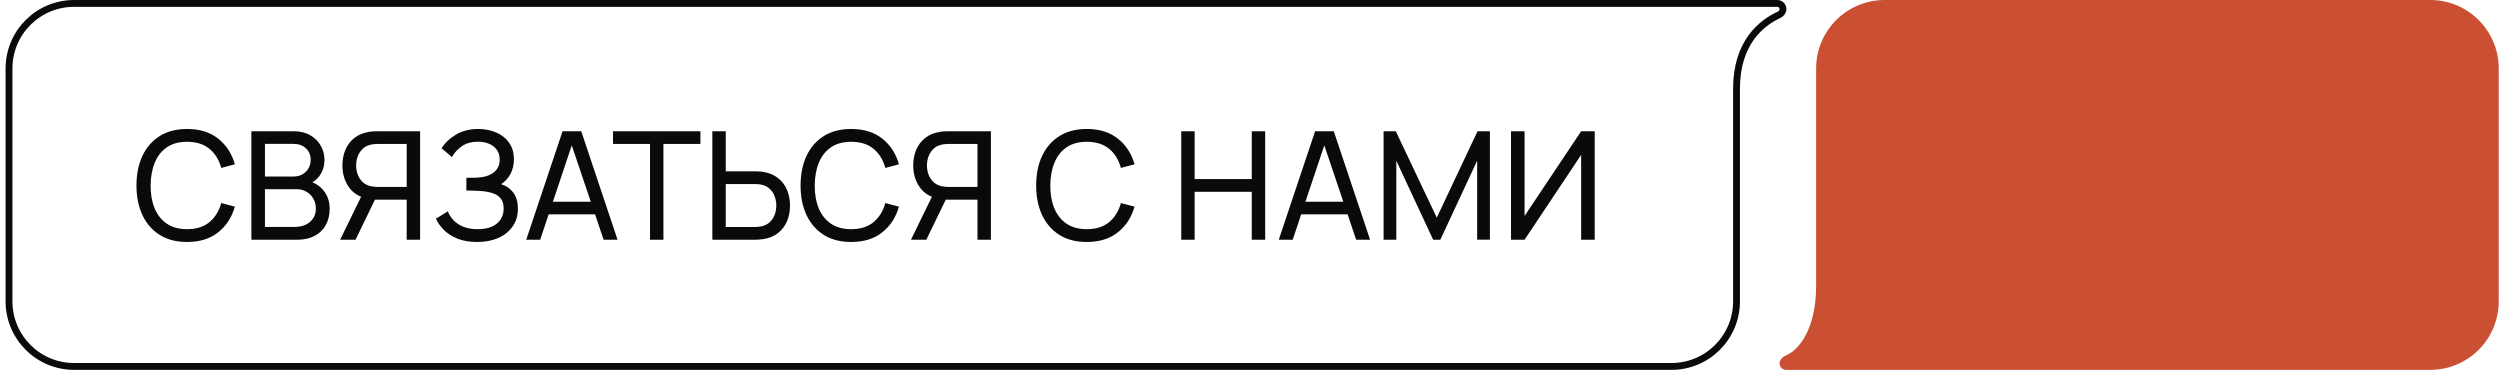
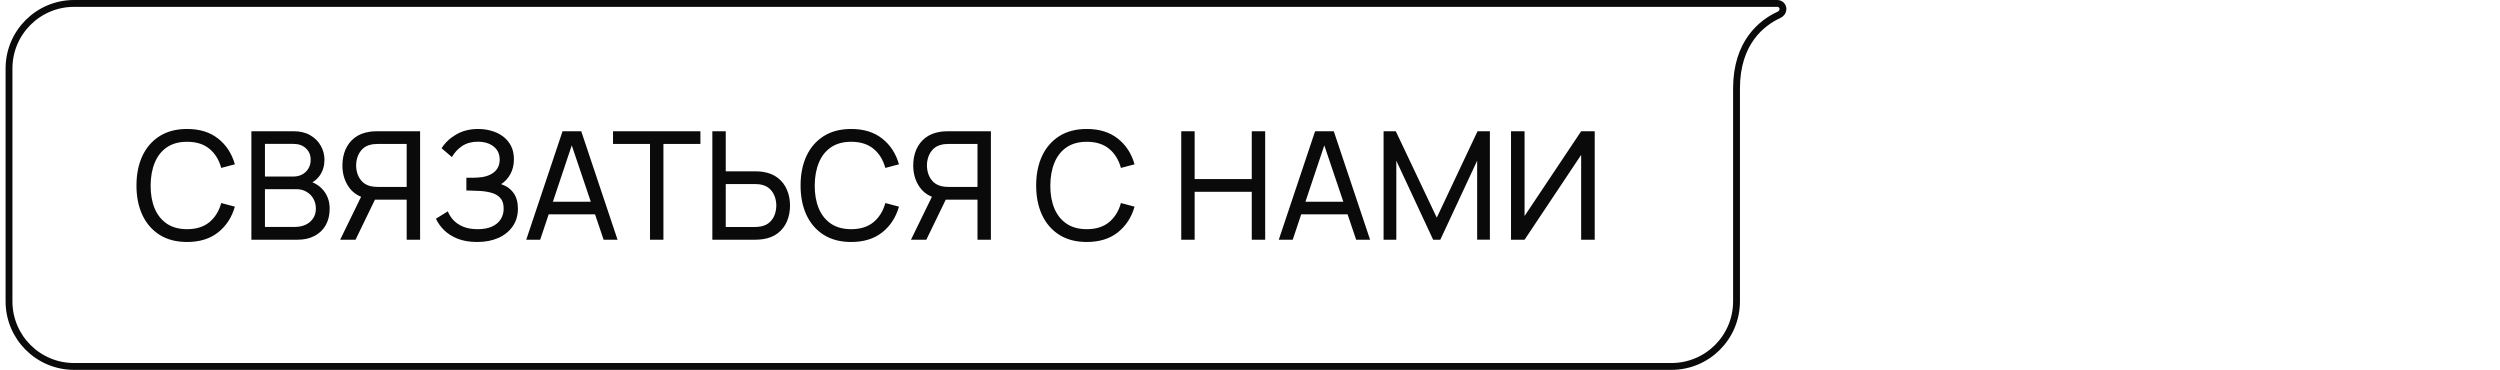
<svg xmlns="http://www.w3.org/2000/svg" width="365" height="54" viewBox="0 0 365 54" fill="none">
-   <path d="M354.815 0H275.154C269.631 0 265.154 4.477 265.154 10V41.713C265.154 48.011 262.645 51.103 260.787 51.869C260.286 52.076 259.815 52.517 259.815 53.059C259.815 53.579 260.236 54 260.755 54H265.154H354.815C360.337 54 364.815 49.523 364.815 44V10C364.815 4.477 360.337 0 354.815 0Z" fill="#CB5033" />
  <path d="M10.815 0.5H254.032H259.487C259.944 0.5 260.315 0.871 260.315 1.328C260.315 1.67 260.096 1.999 259.741 2.162C258.495 2.736 256.938 3.733 255.693 5.448C254.444 7.168 253.532 9.578 253.532 12.934V44C253.532 49.247 249.279 53.5 244.032 53.5H162.756H10.815C5.568 53.5 1.315 49.247 1.315 44V10C1.315 4.753 5.568 0.5 10.815 0.5Z" stroke="#0A0A0A" />
  <path d="M27.316 35.33C25.739 35.33 24.401 34.982 23.301 34.285C22.201 33.588 21.361 32.62 20.782 31.381C20.21 30.142 19.924 28.708 19.924 27.08C19.924 25.452 20.21 24.018 20.782 22.779C21.361 21.54 22.201 20.572 23.301 19.875C24.401 19.178 25.739 18.83 27.316 18.83C29.149 18.83 30.656 19.296 31.837 20.227C33.025 21.158 33.843 22.412 34.29 23.989L32.299 24.517C31.976 23.336 31.401 22.405 30.572 21.723C29.743 21.041 28.658 20.7 27.316 20.7C26.135 20.7 25.152 20.968 24.368 21.503C23.583 22.038 22.993 22.786 22.597 23.747C22.201 24.7 21.999 25.811 21.992 27.08C21.985 28.341 22.179 29.452 22.575 30.413C22.971 31.366 23.565 32.114 24.357 32.657C25.149 33.192 26.135 33.46 27.316 33.46C28.658 33.46 29.743 33.119 30.572 32.437C31.401 31.748 31.976 30.816 32.299 29.643L34.29 30.171C33.843 31.74 33.025 32.994 31.837 33.933C30.656 34.864 29.149 35.33 27.316 35.33ZM36.702 35V19.16H42.873C43.819 19.16 44.626 19.354 45.293 19.743C45.968 20.132 46.481 20.645 46.833 21.283C47.193 21.914 47.372 22.596 47.372 23.329C47.372 24.187 47.152 24.939 46.712 25.584C46.272 26.229 45.678 26.673 44.93 26.915L44.908 26.376C45.928 26.647 46.72 27.146 47.284 27.872C47.849 28.598 48.131 29.463 48.131 30.468C48.131 31.392 47.941 32.191 47.559 32.866C47.185 33.541 46.643 34.065 45.931 34.439C45.227 34.813 44.391 35 43.423 35H36.702ZM38.682 33.13H43.049C43.636 33.13 44.16 33.024 44.622 32.811C45.084 32.591 45.447 32.283 45.711 31.887C45.983 31.491 46.118 31.014 46.118 30.457C46.118 29.922 45.997 29.441 45.755 29.016C45.521 28.591 45.187 28.253 44.754 28.004C44.329 27.747 43.834 27.619 43.269 27.619H38.682V33.13ZM38.682 25.771H42.851C43.321 25.771 43.742 25.672 44.116 25.474C44.498 25.269 44.798 24.983 45.018 24.616C45.246 24.249 45.359 23.82 45.359 23.329C45.359 22.647 45.128 22.09 44.666 21.657C44.204 21.224 43.599 21.008 42.851 21.008H38.682V25.771ZM61.334 35H59.376V29.148H54.503L53.755 29.027C52.523 28.8 51.588 28.239 50.95 27.344C50.312 26.442 49.993 25.379 49.993 24.154C49.993 23.311 50.14 22.544 50.433 21.855C50.734 21.158 51.174 20.583 51.753 20.128C52.34 19.673 53.059 19.38 53.909 19.248C54.115 19.211 54.32 19.189 54.525 19.182C54.738 19.167 54.921 19.16 55.075 19.16H61.334V35ZM51.907 35H49.663L53.095 27.96L55.031 28.554L51.907 35ZM59.376 27.289V21.019H55.141C55.009 21.019 54.852 21.026 54.668 21.041C54.492 21.048 54.32 21.074 54.151 21.118C53.645 21.228 53.235 21.441 52.919 21.756C52.604 22.071 52.369 22.442 52.215 22.867C52.069 23.285 51.995 23.714 51.995 24.154C51.995 24.594 52.069 25.027 52.215 25.452C52.369 25.87 52.604 26.237 52.919 26.552C53.235 26.86 53.645 27.073 54.151 27.19C54.32 27.227 54.492 27.252 54.668 27.267C54.852 27.282 55.009 27.289 55.141 27.289H59.376ZM69.664 35.33C68.579 35.33 67.633 35.172 66.826 34.857C66.027 34.534 65.363 34.116 64.835 33.603C64.314 33.082 63.918 32.525 63.647 31.931L65.385 30.853C65.561 31.315 65.832 31.744 66.199 32.14C66.573 32.536 67.05 32.855 67.629 33.097C68.216 33.339 68.92 33.46 69.741 33.46C70.577 33.46 71.277 33.332 71.842 33.075C72.407 32.811 72.828 32.455 73.107 32.008C73.393 31.553 73.536 31.033 73.536 30.446C73.536 29.779 73.371 29.265 73.041 28.906C72.711 28.539 72.267 28.283 71.71 28.136C71.16 27.982 70.551 27.894 69.884 27.872C69.363 27.85 68.989 27.835 68.762 27.828C68.535 27.821 68.381 27.817 68.3 27.817C68.227 27.817 68.157 27.817 68.091 27.817V25.947C68.157 25.947 68.296 25.947 68.509 25.947C68.722 25.947 68.945 25.947 69.18 25.947C69.415 25.94 69.602 25.932 69.741 25.925C70.724 25.874 71.505 25.624 72.084 25.177C72.663 24.722 72.953 24.099 72.953 23.307C72.953 22.486 72.656 21.844 72.062 21.382C71.475 20.92 70.709 20.689 69.763 20.689C68.868 20.689 68.106 20.898 67.475 21.316C66.852 21.734 66.353 22.273 65.979 22.933L64.472 21.646C64.985 20.832 65.697 20.161 66.606 19.633C67.523 19.098 68.593 18.83 69.818 18.83C70.493 18.83 71.142 18.922 71.765 19.105C72.396 19.281 72.953 19.552 73.437 19.919C73.928 20.278 74.317 20.737 74.603 21.294C74.889 21.844 75.032 22.497 75.032 23.252C75.032 24.066 74.86 24.788 74.515 25.419C74.17 26.05 73.719 26.537 73.162 26.882C73.932 27.139 74.533 27.564 74.966 28.158C75.399 28.752 75.615 29.522 75.615 30.468C75.615 31.458 75.362 32.316 74.856 33.042C74.357 33.768 73.661 34.333 72.766 34.736C71.871 35.132 70.837 35.33 69.664 35.33ZM76.831 35L82.133 19.16H84.861L90.163 35H88.128L83.167 20.304H83.783L78.866 35H76.831ZM79.383 31.293V29.456H87.611V31.293H79.383ZM94.902 35V21.019H89.501V19.16H102.261V21.019H96.86V35H94.902ZM104.002 35V19.16H105.96V25.012H110.261C110.415 25.012 110.598 25.019 110.811 25.034C111.023 25.041 111.229 25.063 111.427 25.1C112.277 25.232 112.992 25.525 113.572 25.98C114.158 26.435 114.598 27.01 114.892 27.707C115.192 28.396 115.343 29.163 115.343 30.006C115.343 30.842 115.196 31.608 114.903 32.305C114.609 32.994 114.169 33.57 113.583 34.032C113.003 34.487 112.285 34.78 111.427 34.912C111.229 34.941 111.023 34.963 110.811 34.978C110.598 34.993 110.415 35 110.261 35H104.002ZM105.96 33.141H110.195C110.334 33.141 110.492 33.134 110.668 33.119C110.851 33.104 111.023 33.079 111.185 33.042C111.691 32.925 112.101 32.712 112.417 32.404C112.739 32.089 112.974 31.722 113.121 31.304C113.267 30.879 113.341 30.446 113.341 30.006C113.341 29.566 113.267 29.137 113.121 28.719C112.974 28.294 112.739 27.923 112.417 27.608C112.101 27.293 111.691 27.08 111.185 26.97C111.023 26.926 110.851 26.9 110.668 26.893C110.492 26.878 110.334 26.871 110.195 26.871H105.96V33.141ZM124.275 35.33C122.698 35.33 121.36 34.982 120.26 34.285C119.16 33.588 118.32 32.62 117.741 31.381C117.169 30.142 116.883 28.708 116.883 27.08C116.883 25.452 117.169 24.018 117.741 22.779C118.32 21.54 119.16 20.572 120.26 19.875C121.36 19.178 122.698 18.83 124.275 18.83C126.108 18.83 127.615 19.296 128.796 20.227C129.984 21.158 130.801 22.412 131.249 23.989L129.258 24.517C128.935 23.336 128.359 22.405 127.531 21.723C126.702 21.041 125.617 20.7 124.275 20.7C123.094 20.7 122.111 20.968 121.327 21.503C120.542 22.038 119.952 22.786 119.556 23.747C119.16 24.7 118.958 25.811 118.951 27.08C118.943 28.341 119.138 29.452 119.534 30.413C119.93 31.366 120.524 32.114 121.316 32.657C122.108 33.192 123.094 33.46 124.275 33.46C125.617 33.46 126.702 33.119 127.531 32.437C128.359 31.748 128.935 30.816 129.258 29.643L131.249 30.171C130.801 31.74 129.984 32.994 128.796 33.933C127.615 34.864 126.108 35.33 124.275 35.33ZM144.672 35H142.714V29.148H137.841L137.093 29.027C135.861 28.8 134.926 28.239 134.288 27.344C133.65 26.442 133.331 25.379 133.331 24.154C133.331 23.311 133.478 22.544 133.771 21.855C134.072 21.158 134.512 20.583 135.091 20.128C135.678 19.673 136.397 19.38 137.247 19.248C137.453 19.211 137.658 19.189 137.863 19.182C138.076 19.167 138.259 19.16 138.413 19.16H144.672V35ZM135.245 35H133.001L136.433 27.96L138.369 28.554L135.245 35ZM142.714 27.289V21.019H138.479C138.347 21.019 138.19 21.026 138.006 21.041C137.83 21.048 137.658 21.074 137.489 21.118C136.983 21.228 136.573 21.441 136.257 21.756C135.942 22.071 135.707 22.442 135.553 22.867C135.407 23.285 135.333 23.714 135.333 24.154C135.333 24.594 135.407 25.027 135.553 25.452C135.707 25.87 135.942 26.237 136.257 26.552C136.573 26.86 136.983 27.073 137.489 27.19C137.658 27.227 137.83 27.252 138.006 27.267C138.19 27.282 138.347 27.289 138.479 27.289H142.714ZM158.671 35.33C157.095 35.33 155.756 34.982 154.656 34.285C153.556 33.588 152.717 32.62 152.137 31.381C151.565 30.142 151.279 28.708 151.279 27.08C151.279 25.452 151.565 24.018 152.137 22.779C152.717 21.54 153.556 20.572 154.656 19.875C155.756 19.178 157.095 18.83 158.671 18.83C160.505 18.83 162.012 19.296 163.192 20.227C164.38 21.158 165.198 22.412 165.645 23.989L163.654 24.517C163.332 23.336 162.756 22.405 161.927 21.723C161.099 21.041 160.013 20.7 158.671 20.7C157.491 20.7 156.508 20.968 155.723 21.503C154.939 22.038 154.348 22.786 153.952 23.747C153.556 24.7 153.355 25.811 153.347 27.08C153.34 28.341 153.534 29.452 153.93 30.413C154.326 31.366 154.92 32.114 155.712 32.657C156.504 33.192 157.491 33.46 158.671 33.46C160.013 33.46 161.099 33.119 161.927 32.437C162.756 31.748 163.332 30.816 163.654 29.643L165.645 30.171C165.198 31.74 164.38 32.994 163.192 33.933C162.012 34.864 160.505 35.33 158.671 35.33ZM172.462 35V19.16H174.42V26.145H182.758V19.16H184.716V35H182.758V28.004H174.42V35H172.462ZM186.702 35L192.004 19.16H194.732L200.034 35H197.999L193.038 20.304H193.654L188.737 35H186.702ZM189.254 31.293V29.456H197.482V31.293H189.254ZM202.003 35V19.16H203.785L209.769 31.777L215.72 19.16H217.524V34.989H215.665V23.461L210.286 35H209.241L203.862 23.461V35H202.003ZM232.829 35H230.849V22.614L222.588 35H220.608V19.16H222.588V31.535L230.849 19.16H232.829V35Z" fill="#0A0A0A" />
</svg>